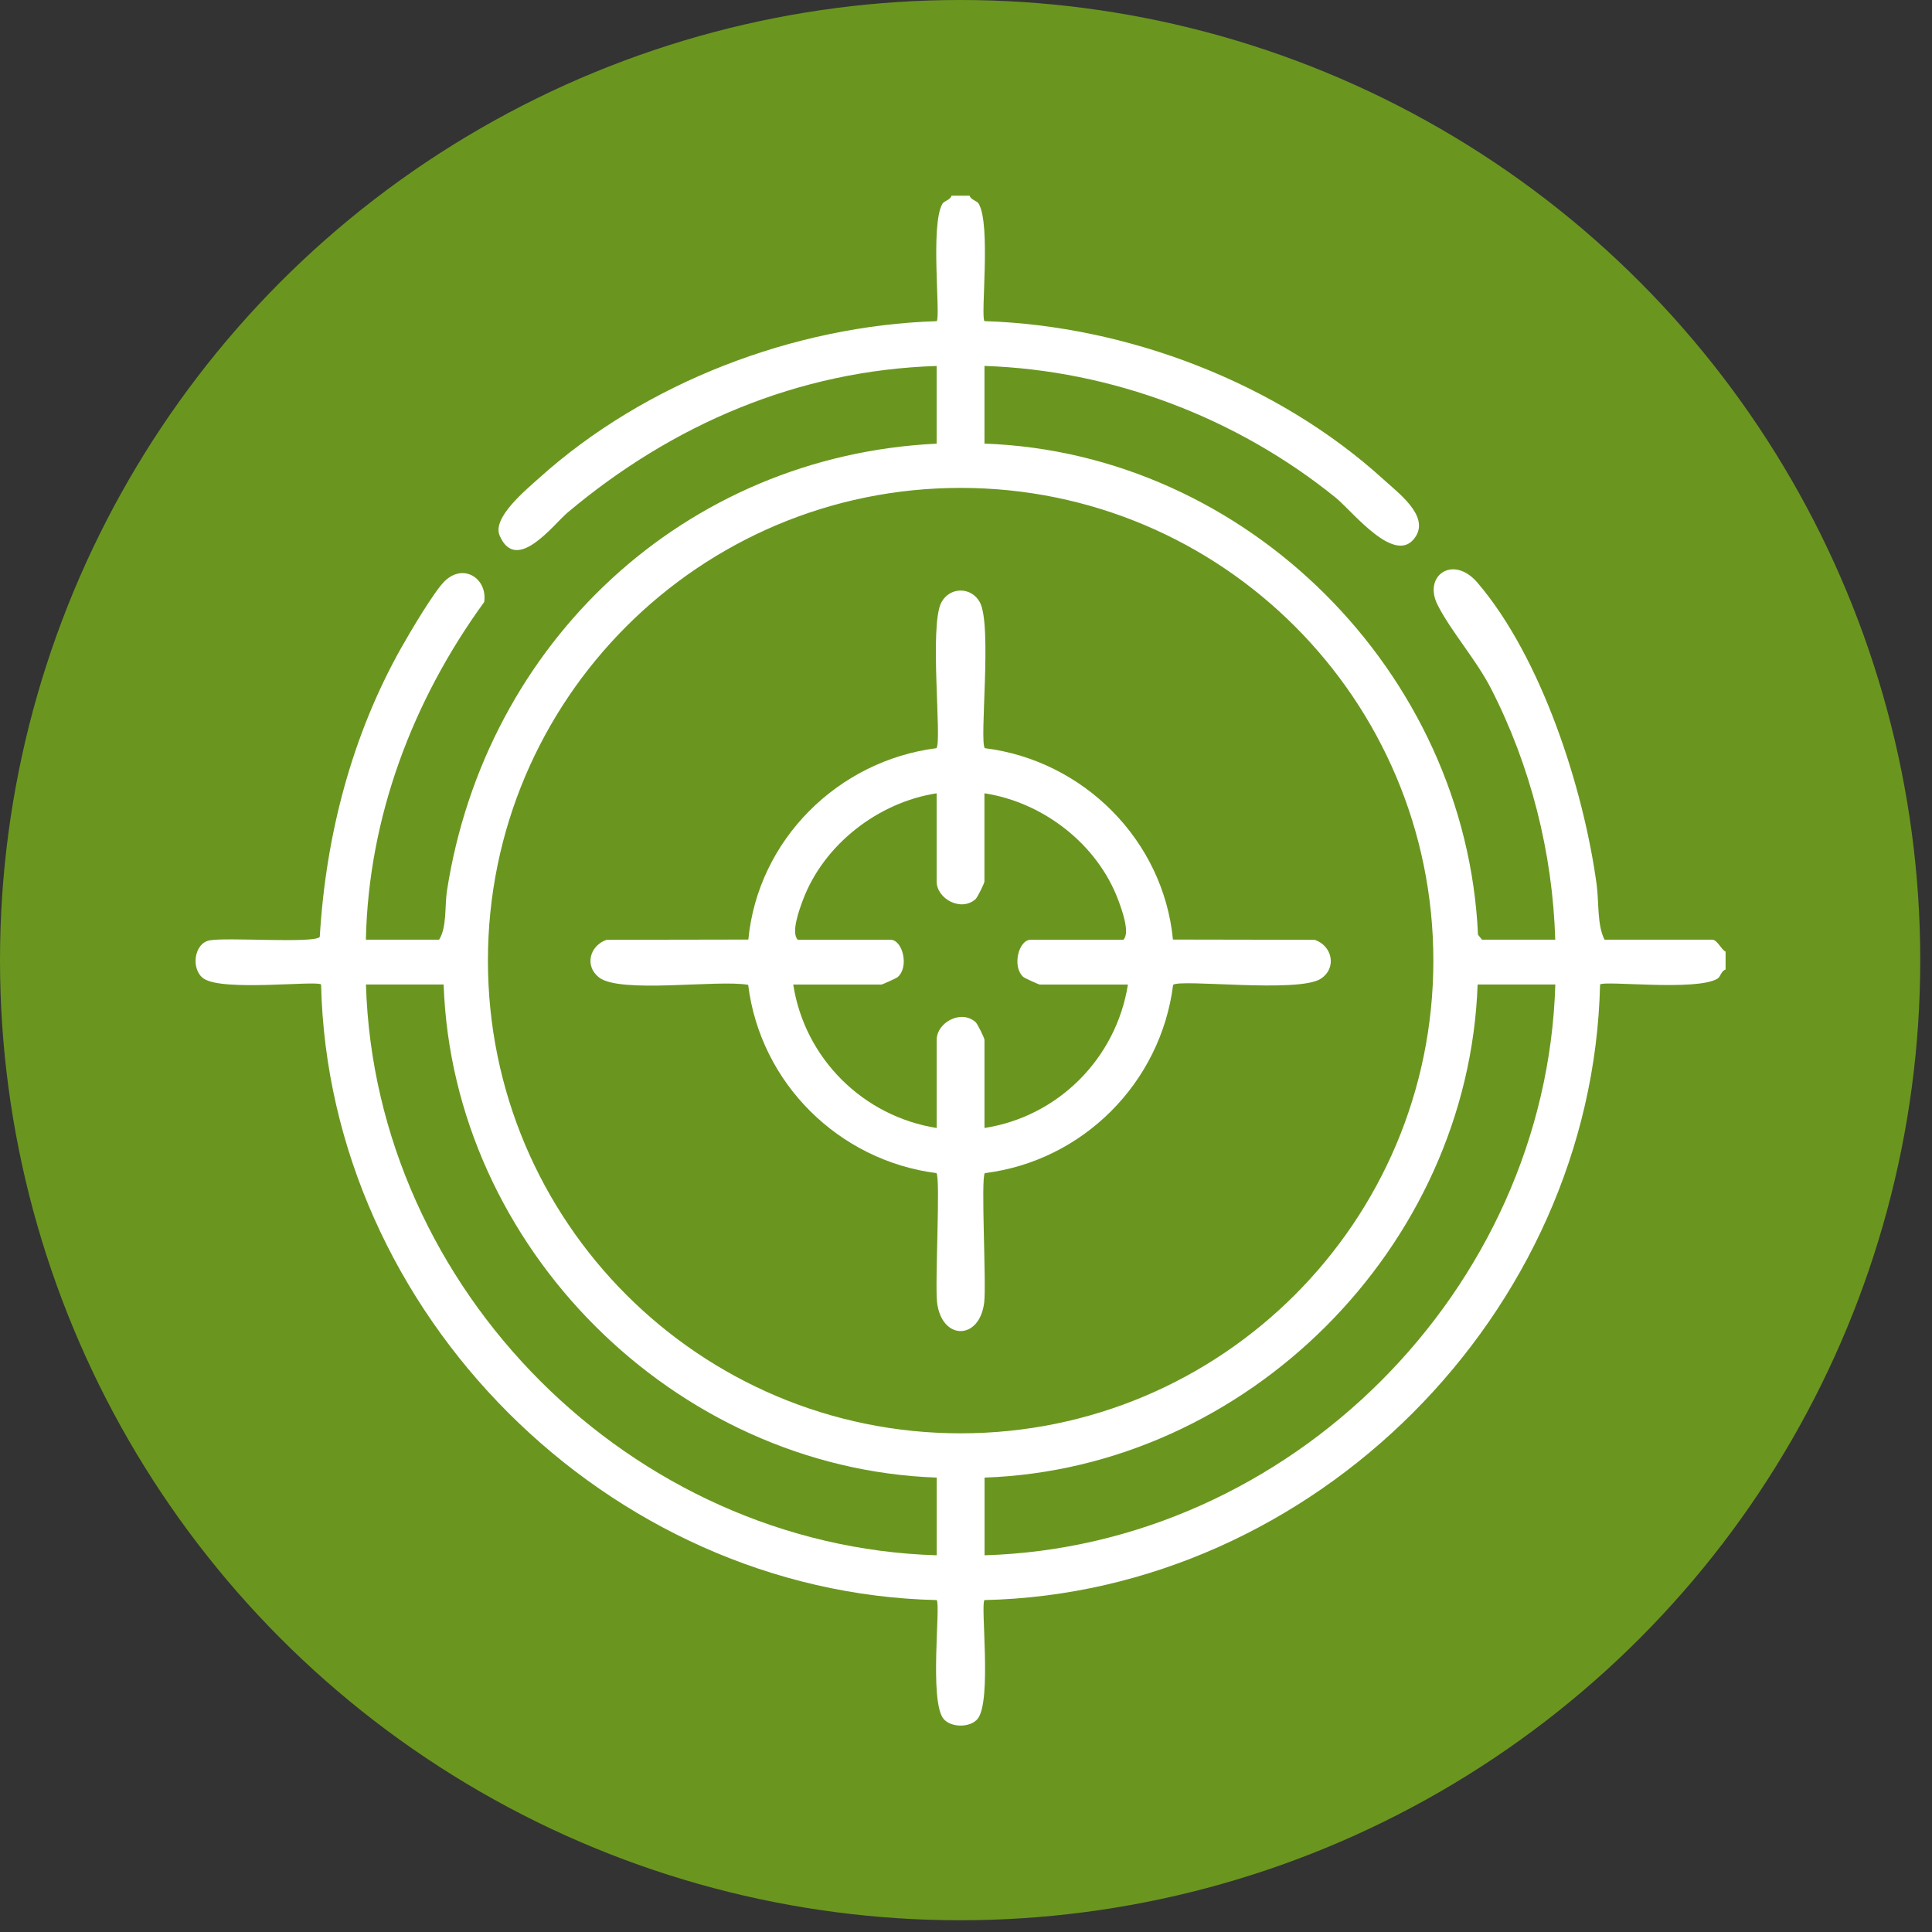
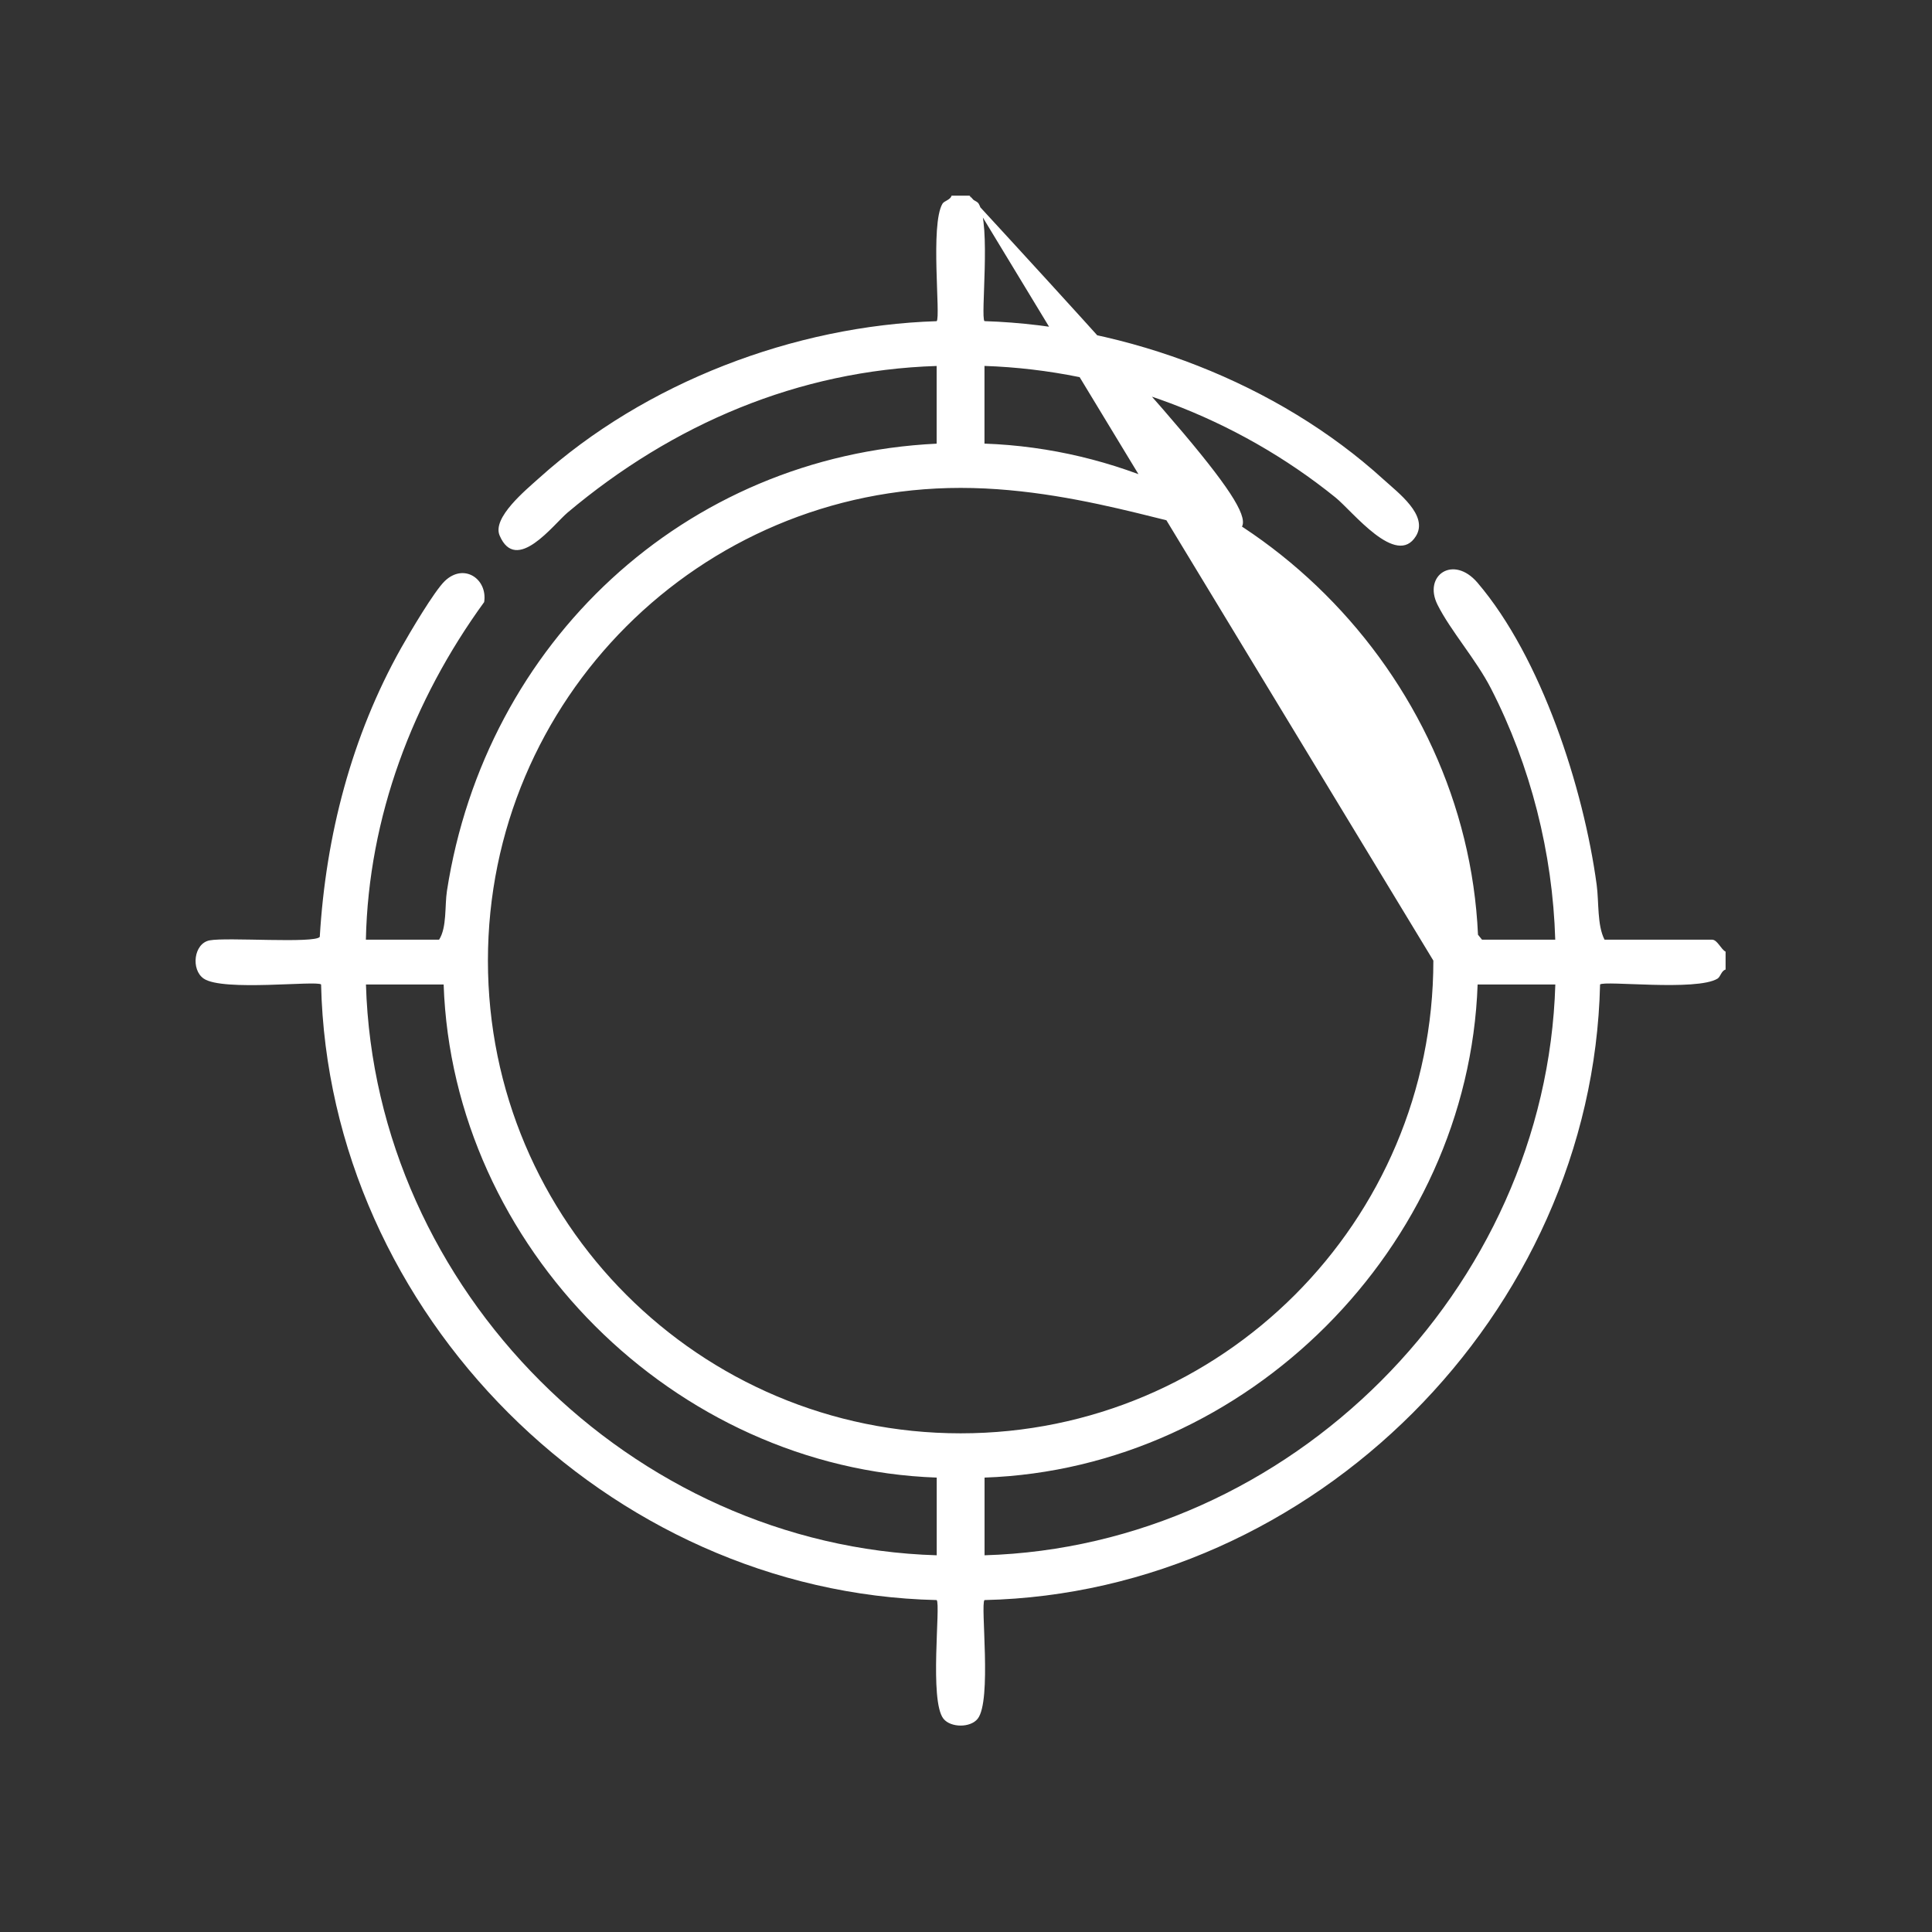
<svg xmlns="http://www.w3.org/2000/svg" width="124" height="124" viewBox="0 0 124 124" fill="none">
  <rect x="0" y="0" width="124" height="124" fill="#333333" stroke="none" />
-   <circle cx="61.623" cy="61.623" r="61.623" fill="#6A961F" />
  <g clip-path="url(#clip0_261_13)">
-     <path d="M62.23 12.555C62.312 12.835 62.704 12.883 62.814 13.073C63.616 14.426 62.919 20.342 63.186 20.611C72.364 20.903 82 24.583 88.796 30.771C89.744 31.634 91.694 33.077 90.881 34.404C89.631 36.451 86.825 32.831 85.716 31.931C79.377 26.809 71.367 23.76 63.186 23.486V28.472C80.048 29.069 94.105 43.177 94.861 59.993L95.119 60.311H99.819C99.654 54.743 98.238 49.152 95.698 44.197C94.748 42.339 93.1 40.487 92.262 38.811C91.322 36.928 93.28 35.588 94.827 37.397C98.934 42.203 101.64 50.59 102.478 56.788C102.629 57.9 102.501 59.376 102.983 60.311H109.888C110.226 60.311 110.465 60.947 110.752 61.077V62.228C110.472 62.31 110.434 62.686 110.232 62.812C108.881 63.632 102.965 62.919 102.696 63.186C102.209 84.309 84.301 102.222 63.186 102.696C62.914 102.968 63.675 109.161 62.747 110.317C62.279 110.901 61.023 110.893 60.557 110.317C59.627 109.164 60.388 102.971 60.118 102.696C39.008 102.212 21.092 84.312 20.608 63.186C20.337 62.917 14.305 63.652 13.075 62.809C12.245 62.243 12.427 60.552 13.452 60.355C14.551 60.142 20.219 60.57 20.524 60.129C20.91 53.634 22.566 47.246 25.753 41.576C26.284 40.633 27.877 37.927 28.556 37.284C29.789 36.115 31.303 37.169 31.075 38.642C26.489 44.953 23.65 52.445 23.483 60.311H28.182C28.69 59.517 28.536 58.148 28.687 57.172C31.157 41.261 43.912 29.259 60.116 28.475V23.489C51.227 23.768 43.159 27.237 36.435 32.892C35.516 33.666 33.133 36.864 32.067 34.371C31.577 33.223 33.748 31.452 34.606 30.678C41.414 24.549 50.966 20.903 60.118 20.614C60.385 20.345 59.691 14.426 60.49 13.075C60.603 12.886 60.995 12.837 61.074 12.558H62.225L62.23 12.555ZM91.996 61.654C91.996 44.896 78.411 31.314 61.656 31.314C44.901 31.314 31.316 44.899 31.316 61.654C31.316 78.409 44.901 91.994 61.656 91.994C78.411 91.994 91.996 78.409 91.996 61.654ZM28.474 63.188H23.488C24.067 82.782 40.527 99.237 60.121 99.822V94.835C43.274 94.243 29.051 80.038 28.474 63.188ZM99.824 63.188H94.837C94.243 80.043 80.043 94.254 63.191 94.835V99.822C82.782 99.237 99.239 82.785 99.824 63.188Z" fill="white" />
-     <path d="M63.209 48.02C69.538 48.806 74.665 53.921 75.282 60.303L84.378 60.319C85.511 60.701 85.821 62.125 84.775 62.815C83.348 63.757 75.759 62.815 75.293 63.209C74.503 69.494 69.499 74.514 63.209 75.293C62.94 75.608 63.314 82.372 63.168 83.595C62.871 86.044 60.439 86.044 60.144 83.595C59.996 82.372 60.372 75.608 60.103 75.293C53.821 74.486 48.796 69.507 48.02 63.209C46.065 62.858 39.779 63.801 38.434 62.725C37.499 61.977 37.86 60.688 38.934 60.319L48.03 60.303C48.645 53.913 53.775 48.824 60.103 48.02C60.47 47.589 59.624 40.126 60.424 38.655C60.969 37.65 62.345 37.655 62.889 38.655C63.691 40.126 62.842 47.589 63.209 48.02ZM60.121 50.915C56.37 51.492 52.873 54.195 51.532 57.767C51.302 58.379 50.754 59.868 51.202 60.314H57.147C57.938 60.314 58.364 62.056 57.62 62.707C57.526 62.791 56.629 63.191 56.57 63.191H50.912C51.645 67.926 55.389 71.649 60.119 72.397V66.74C60.119 65.633 61.671 64.775 62.607 65.594C62.745 65.715 63.186 66.63 63.186 66.74V72.397C67.921 71.665 71.644 67.921 72.392 63.191H66.734C66.676 63.191 65.781 62.789 65.684 62.707C64.941 62.059 65.366 60.314 66.158 60.314H72.103C72.548 59.868 72 58.382 71.772 57.767C70.427 54.174 66.955 51.494 63.183 50.915V56.573C63.183 56.683 62.742 57.598 62.604 57.718C61.666 58.535 60.116 57.68 60.116 56.573V50.915H60.121Z" fill="white" />
+     <path d="M62.23 12.555C62.312 12.835 62.704 12.883 62.814 13.073C63.616 14.426 62.919 20.342 63.186 20.611C72.364 20.903 82 24.583 88.796 30.771C89.744 31.634 91.694 33.077 90.881 34.404C89.631 36.451 86.825 32.831 85.716 31.931C79.377 26.809 71.367 23.76 63.186 23.486V28.472C80.048 29.069 94.105 43.177 94.861 59.993L95.119 60.311H99.819C99.654 54.743 98.238 49.152 95.698 44.197C94.748 42.339 93.1 40.487 92.262 38.811C91.322 36.928 93.28 35.588 94.827 37.397C98.934 42.203 101.64 50.59 102.478 56.788C102.629 57.9 102.501 59.376 102.983 60.311H109.888C110.226 60.311 110.465 60.947 110.752 61.077V62.228C110.472 62.31 110.434 62.686 110.232 62.812C108.881 63.632 102.965 62.919 102.696 63.186C102.209 84.309 84.301 102.222 63.186 102.696C62.914 102.968 63.675 109.161 62.747 110.317C62.279 110.901 61.023 110.893 60.557 110.317C59.627 109.164 60.388 102.971 60.118 102.696C39.008 102.212 21.092 84.312 20.608 63.186C20.337 62.917 14.305 63.652 13.075 62.809C12.245 62.243 12.427 60.552 13.452 60.355C14.551 60.142 20.219 60.57 20.524 60.129C20.91 53.634 22.566 47.246 25.753 41.576C26.284 40.633 27.877 37.927 28.556 37.284C29.789 36.115 31.303 37.169 31.075 38.642C26.489 44.953 23.65 52.445 23.483 60.311H28.182C28.69 59.517 28.536 58.148 28.687 57.172C31.157 41.261 43.912 29.259 60.116 28.475V23.489C51.227 23.768 43.159 27.237 36.435 32.892C35.516 33.666 33.133 36.864 32.067 34.371C31.577 33.223 33.748 31.452 34.606 30.678C41.414 24.549 50.966 20.903 60.118 20.614C60.385 20.345 59.691 14.426 60.49 13.075C60.603 12.886 60.995 12.837 61.074 12.558H62.225L62.23 12.555ZC91.996 44.896 78.411 31.314 61.656 31.314C44.901 31.314 31.316 44.899 31.316 61.654C31.316 78.409 44.901 91.994 61.656 91.994C78.411 91.994 91.996 78.409 91.996 61.654ZM28.474 63.188H23.488C24.067 82.782 40.527 99.237 60.121 99.822V94.835C43.274 94.243 29.051 80.038 28.474 63.188ZM99.824 63.188H94.837C94.243 80.043 80.043 94.254 63.191 94.835V99.822C82.782 99.237 99.239 82.785 99.824 63.188Z" fill="white" />
  </g>
  <defs>
    <clipPath id="clip0_261_13">
      <rect width="98.199" height="98.197" fill="white" transform="translate(12.555 12.555)" />
    </clipPath>
  </defs>
</svg>